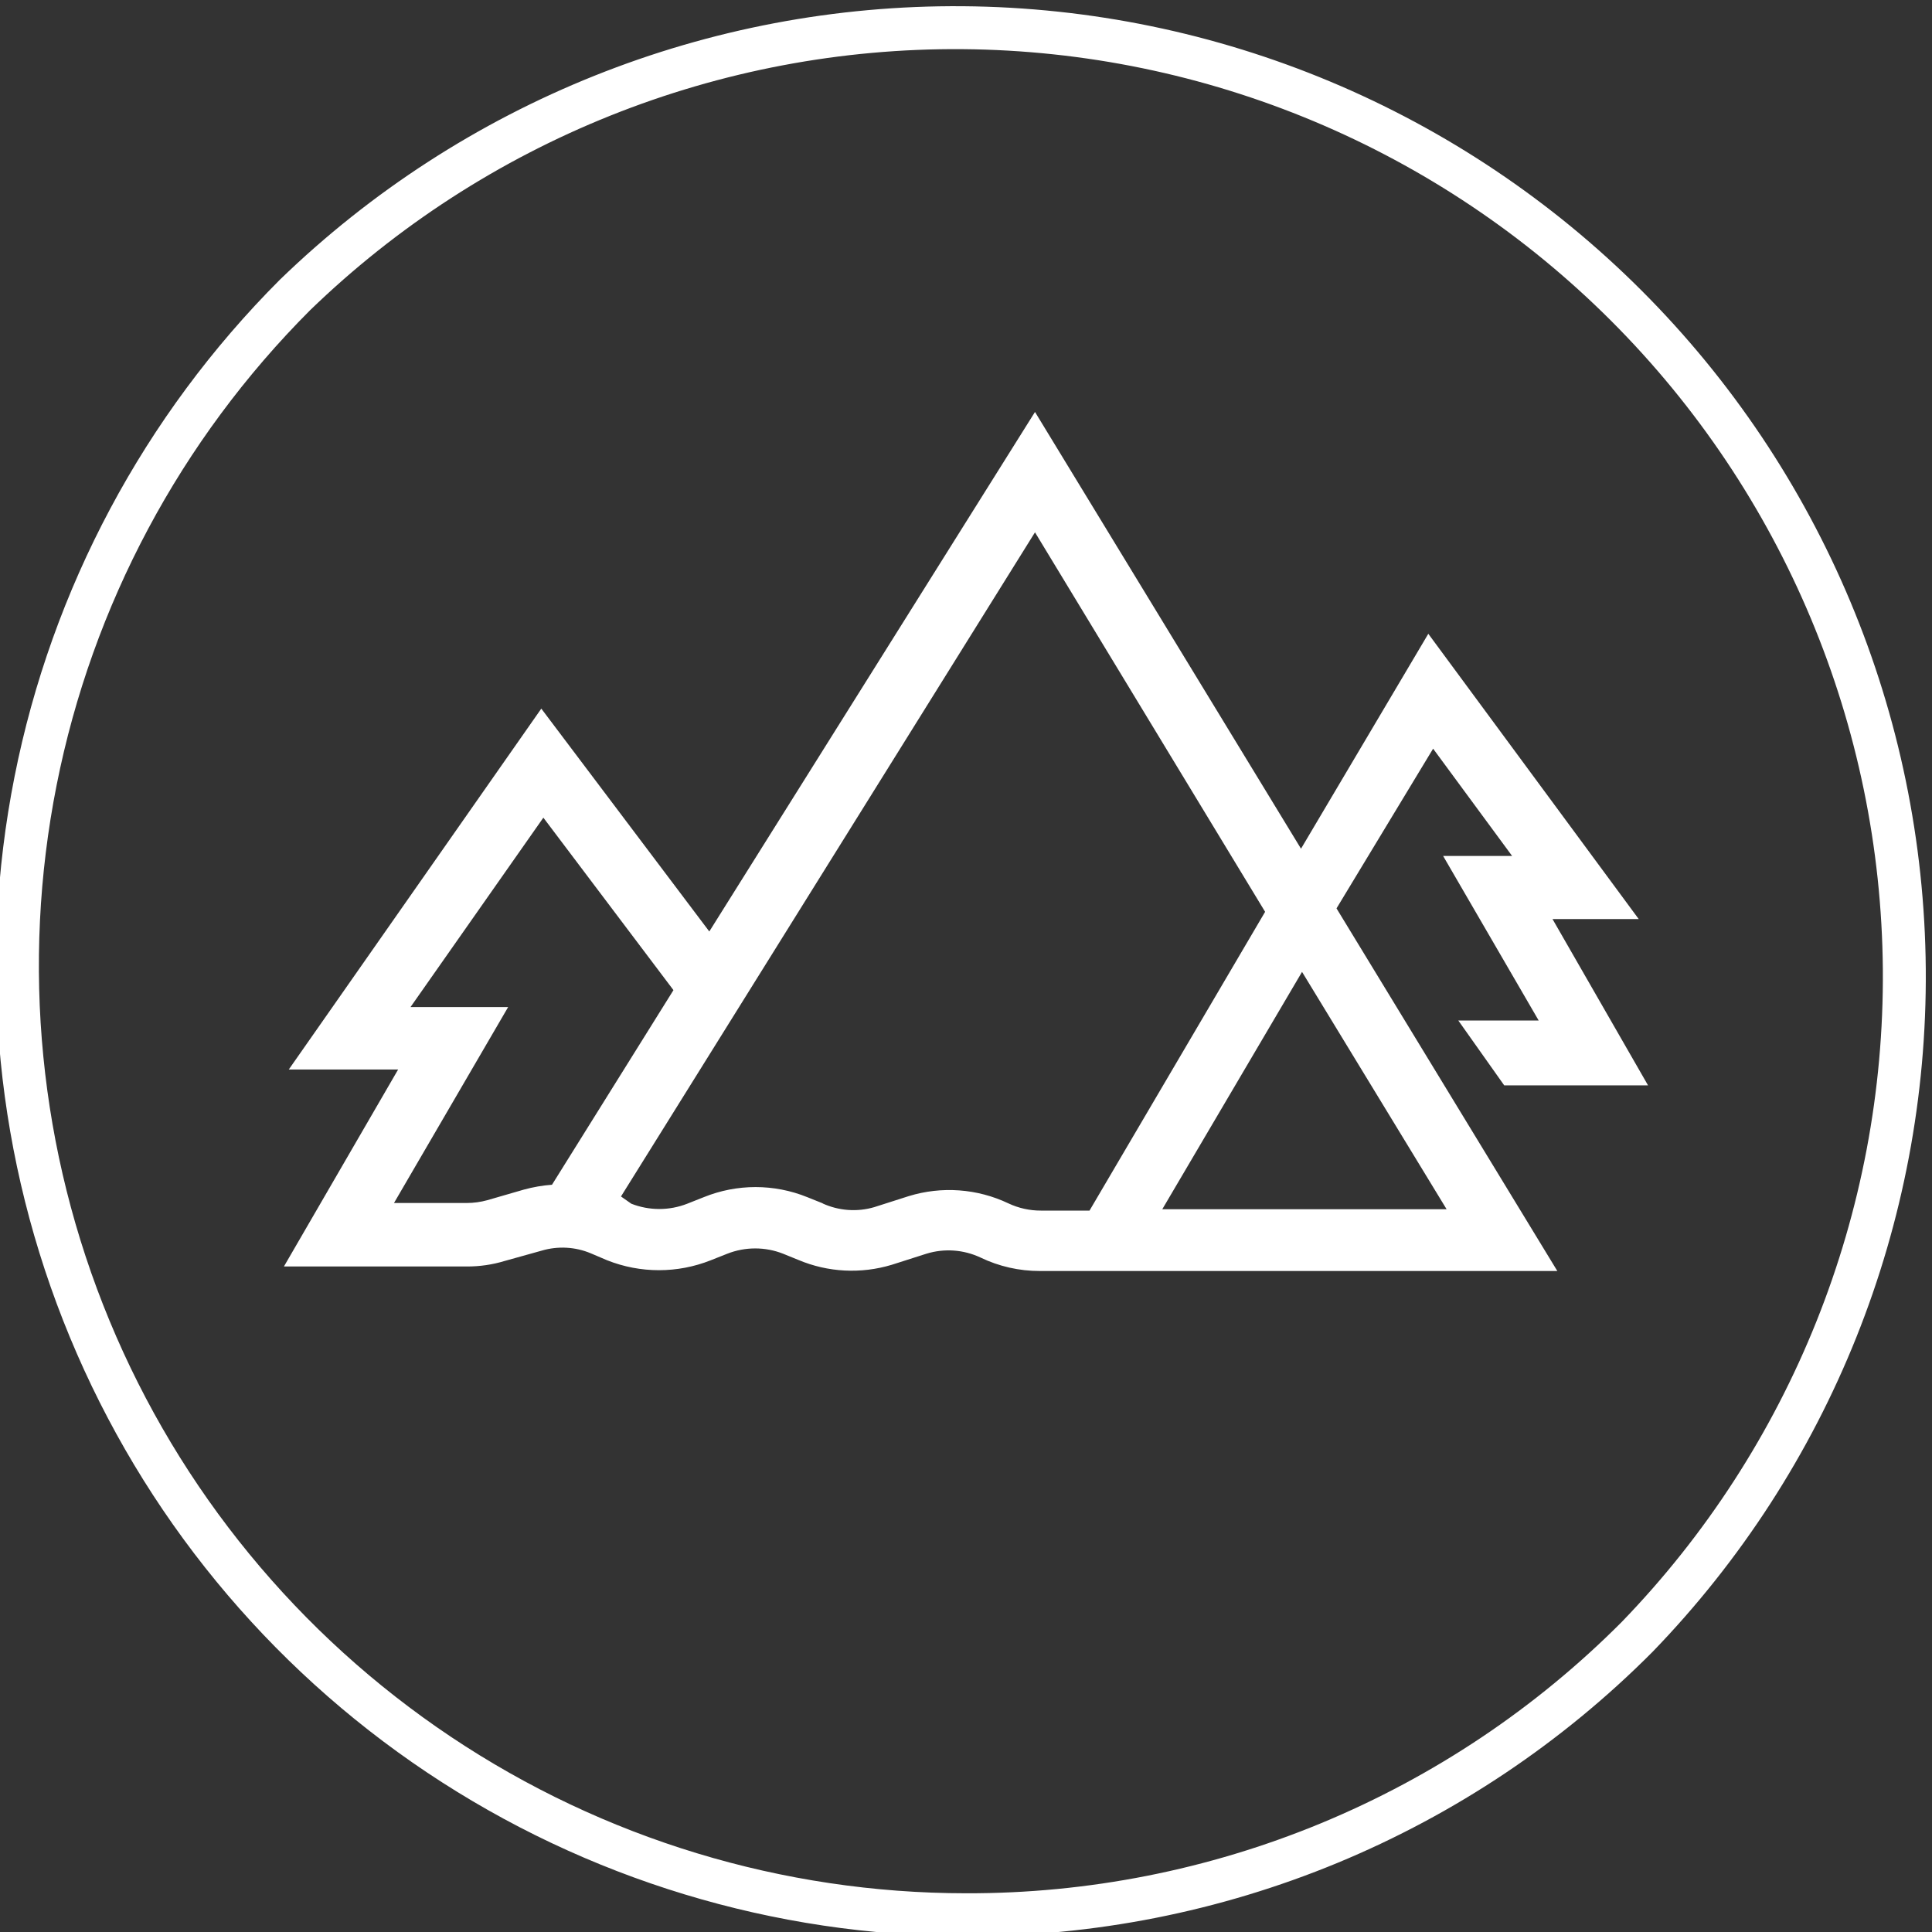
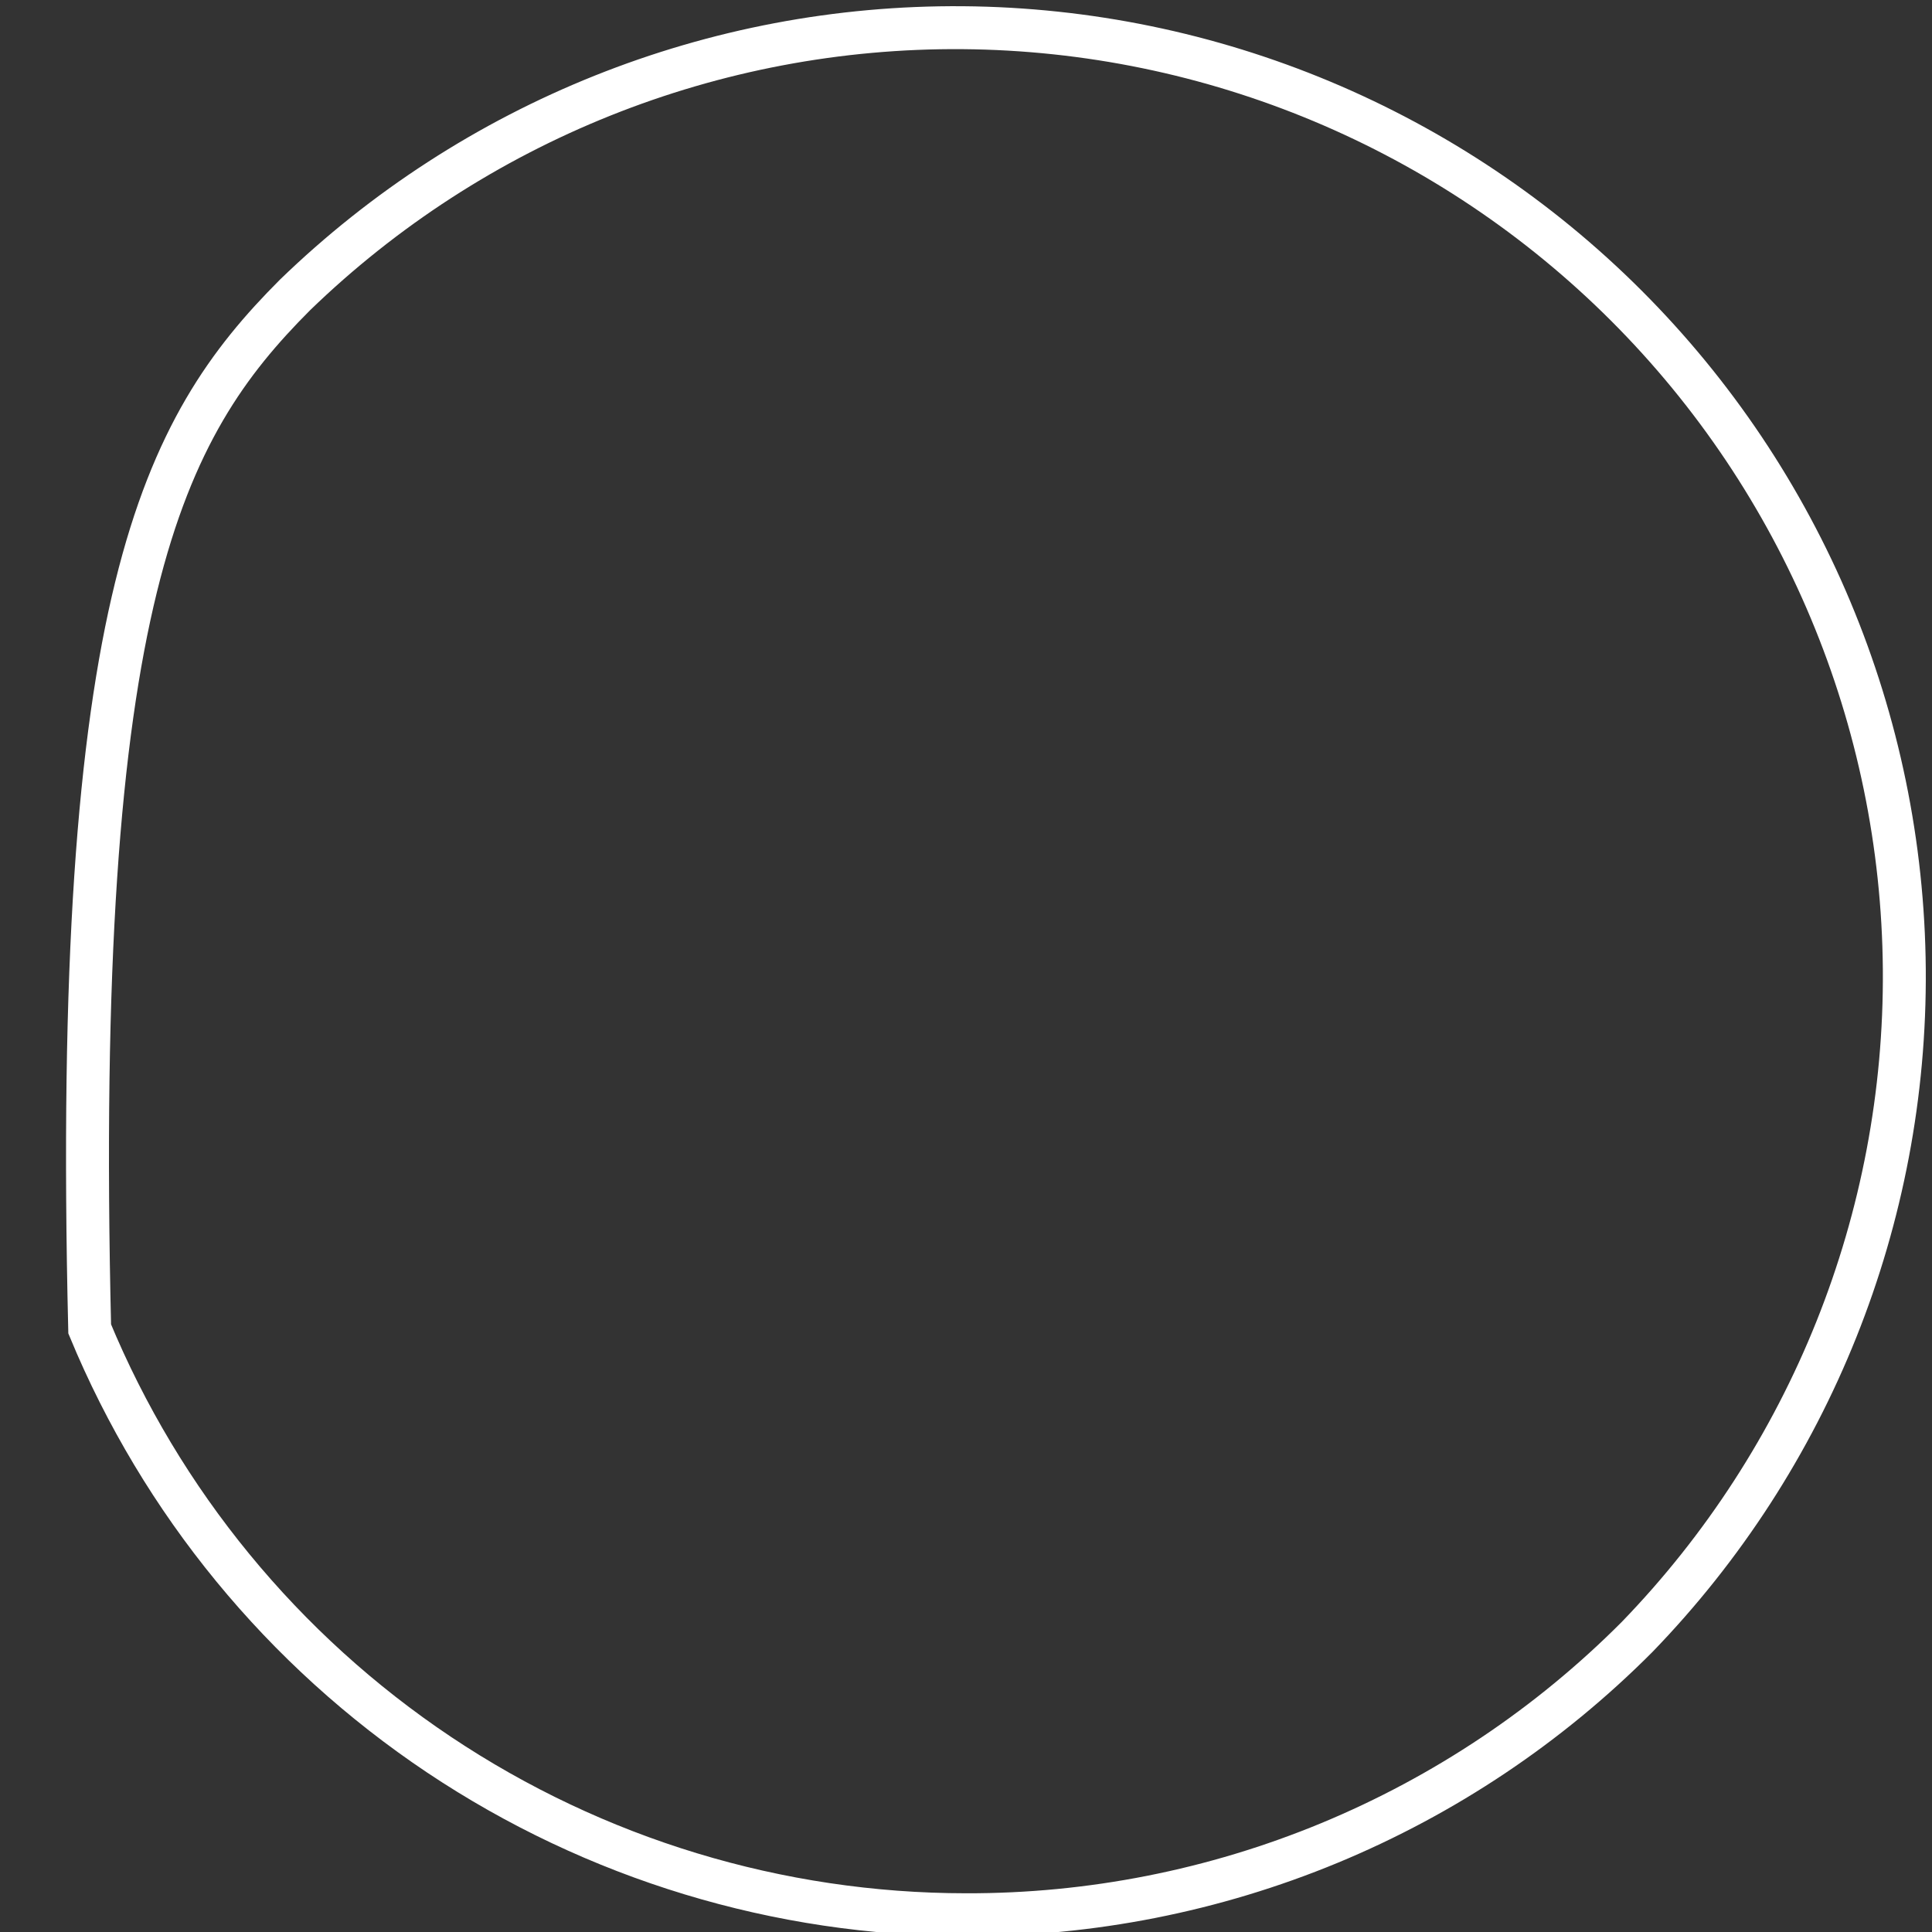
<svg xmlns="http://www.w3.org/2000/svg" width="45" height="45" viewBox="0 0 45 45" fill="none">
  <rect x="0" y="0" width="45" height="45" fill="#333333" stroke="none" />
  <g clip-path="url(#clip0)">
-     <path d="M22.5 44.598C18.13 44.596 13.859 43.298 10.226 40.87C6.593 38.441 3.761 34.99 2.089 30.953C0.416 26.915 -0.022 22.473 0.829 18.187C1.68 13.9 3.782 9.963 6.87 6.871C11.038 2.835 16.625 0.599 22.427 0.645C28.228 0.692 33.778 3.017 37.88 7.119C41.983 11.222 44.308 16.772 44.355 22.573C44.401 28.375 42.165 33.962 38.129 38.13C36.081 40.187 33.645 41.817 30.962 42.928C28.279 44.038 25.403 44.606 22.5 44.598V44.598Z" stroke="white" stroke-miterlimit="10" />
-     <path d="M33.38 17.438L35.22 19.937H33.613L35.839 23.77H33.967L35.036 25.28H38.386L36.161 21.407H38.169L33.268 14.762L30.303 19.768L24.107 9.595L16.521 21.696L12.608 16.505L6.726 24.911H9.273L6.613 29.499H10.872C11.172 29.5 11.47 29.457 11.756 29.37L12.616 29.13C12.995 29.018 13.401 29.04 13.765 29.194L14.143 29.355C14.917 29.662 15.779 29.662 16.553 29.355L16.939 29.202C17.358 29.037 17.823 29.037 18.241 29.202L18.595 29.346C19.285 29.637 20.055 29.676 20.772 29.459L21.576 29.202C21.993 29.073 22.442 29.105 22.837 29.29C23.268 29.498 23.741 29.605 24.22 29.604H36.273L31.13 21.158L33.38 17.438ZM10.88 28.02H9.177L11.836 23.456H9.562L12.656 19.045L15.686 23.062L12.857 27.595C12.637 27.611 12.419 27.649 12.206 27.707L11.346 27.956C11.192 27.998 11.032 28.02 10.872 28.02H10.88ZM33.694 28.165H27.072L30.327 22.637L33.694 28.165ZM19.165 28.029L18.803 27.884C18.03 27.571 17.166 27.571 16.393 27.884L16.007 28.037C15.589 28.201 15.123 28.201 14.705 28.037L14.464 27.868L24.107 12.399L29.467 21.238L25.377 28.197H24.244C23.983 28.198 23.724 28.14 23.488 28.029C22.762 27.684 21.934 27.624 21.166 27.86L20.362 28.117C19.963 28.234 19.535 28.202 19.157 28.029H19.165Z" fill="white" />
+     <path d="M22.5 44.598C18.13 44.596 13.859 43.298 10.226 40.87C6.593 38.441 3.761 34.99 2.089 30.953C1.68 13.9 3.782 9.963 6.87 6.871C11.038 2.835 16.625 0.599 22.427 0.645C28.228 0.692 33.778 3.017 37.88 7.119C41.983 11.222 44.308 16.772 44.355 22.573C44.401 28.375 42.165 33.962 38.129 38.13C36.081 40.187 33.645 41.817 30.962 42.928C28.279 44.038 25.403 44.606 22.5 44.598V44.598Z" stroke="white" stroke-miterlimit="10" />
  </g>
  <defs>
    <clipPath id="clip0">
      <rect width="45" height="45" fill="white" />
    </clipPath>
  </defs>
</svg>